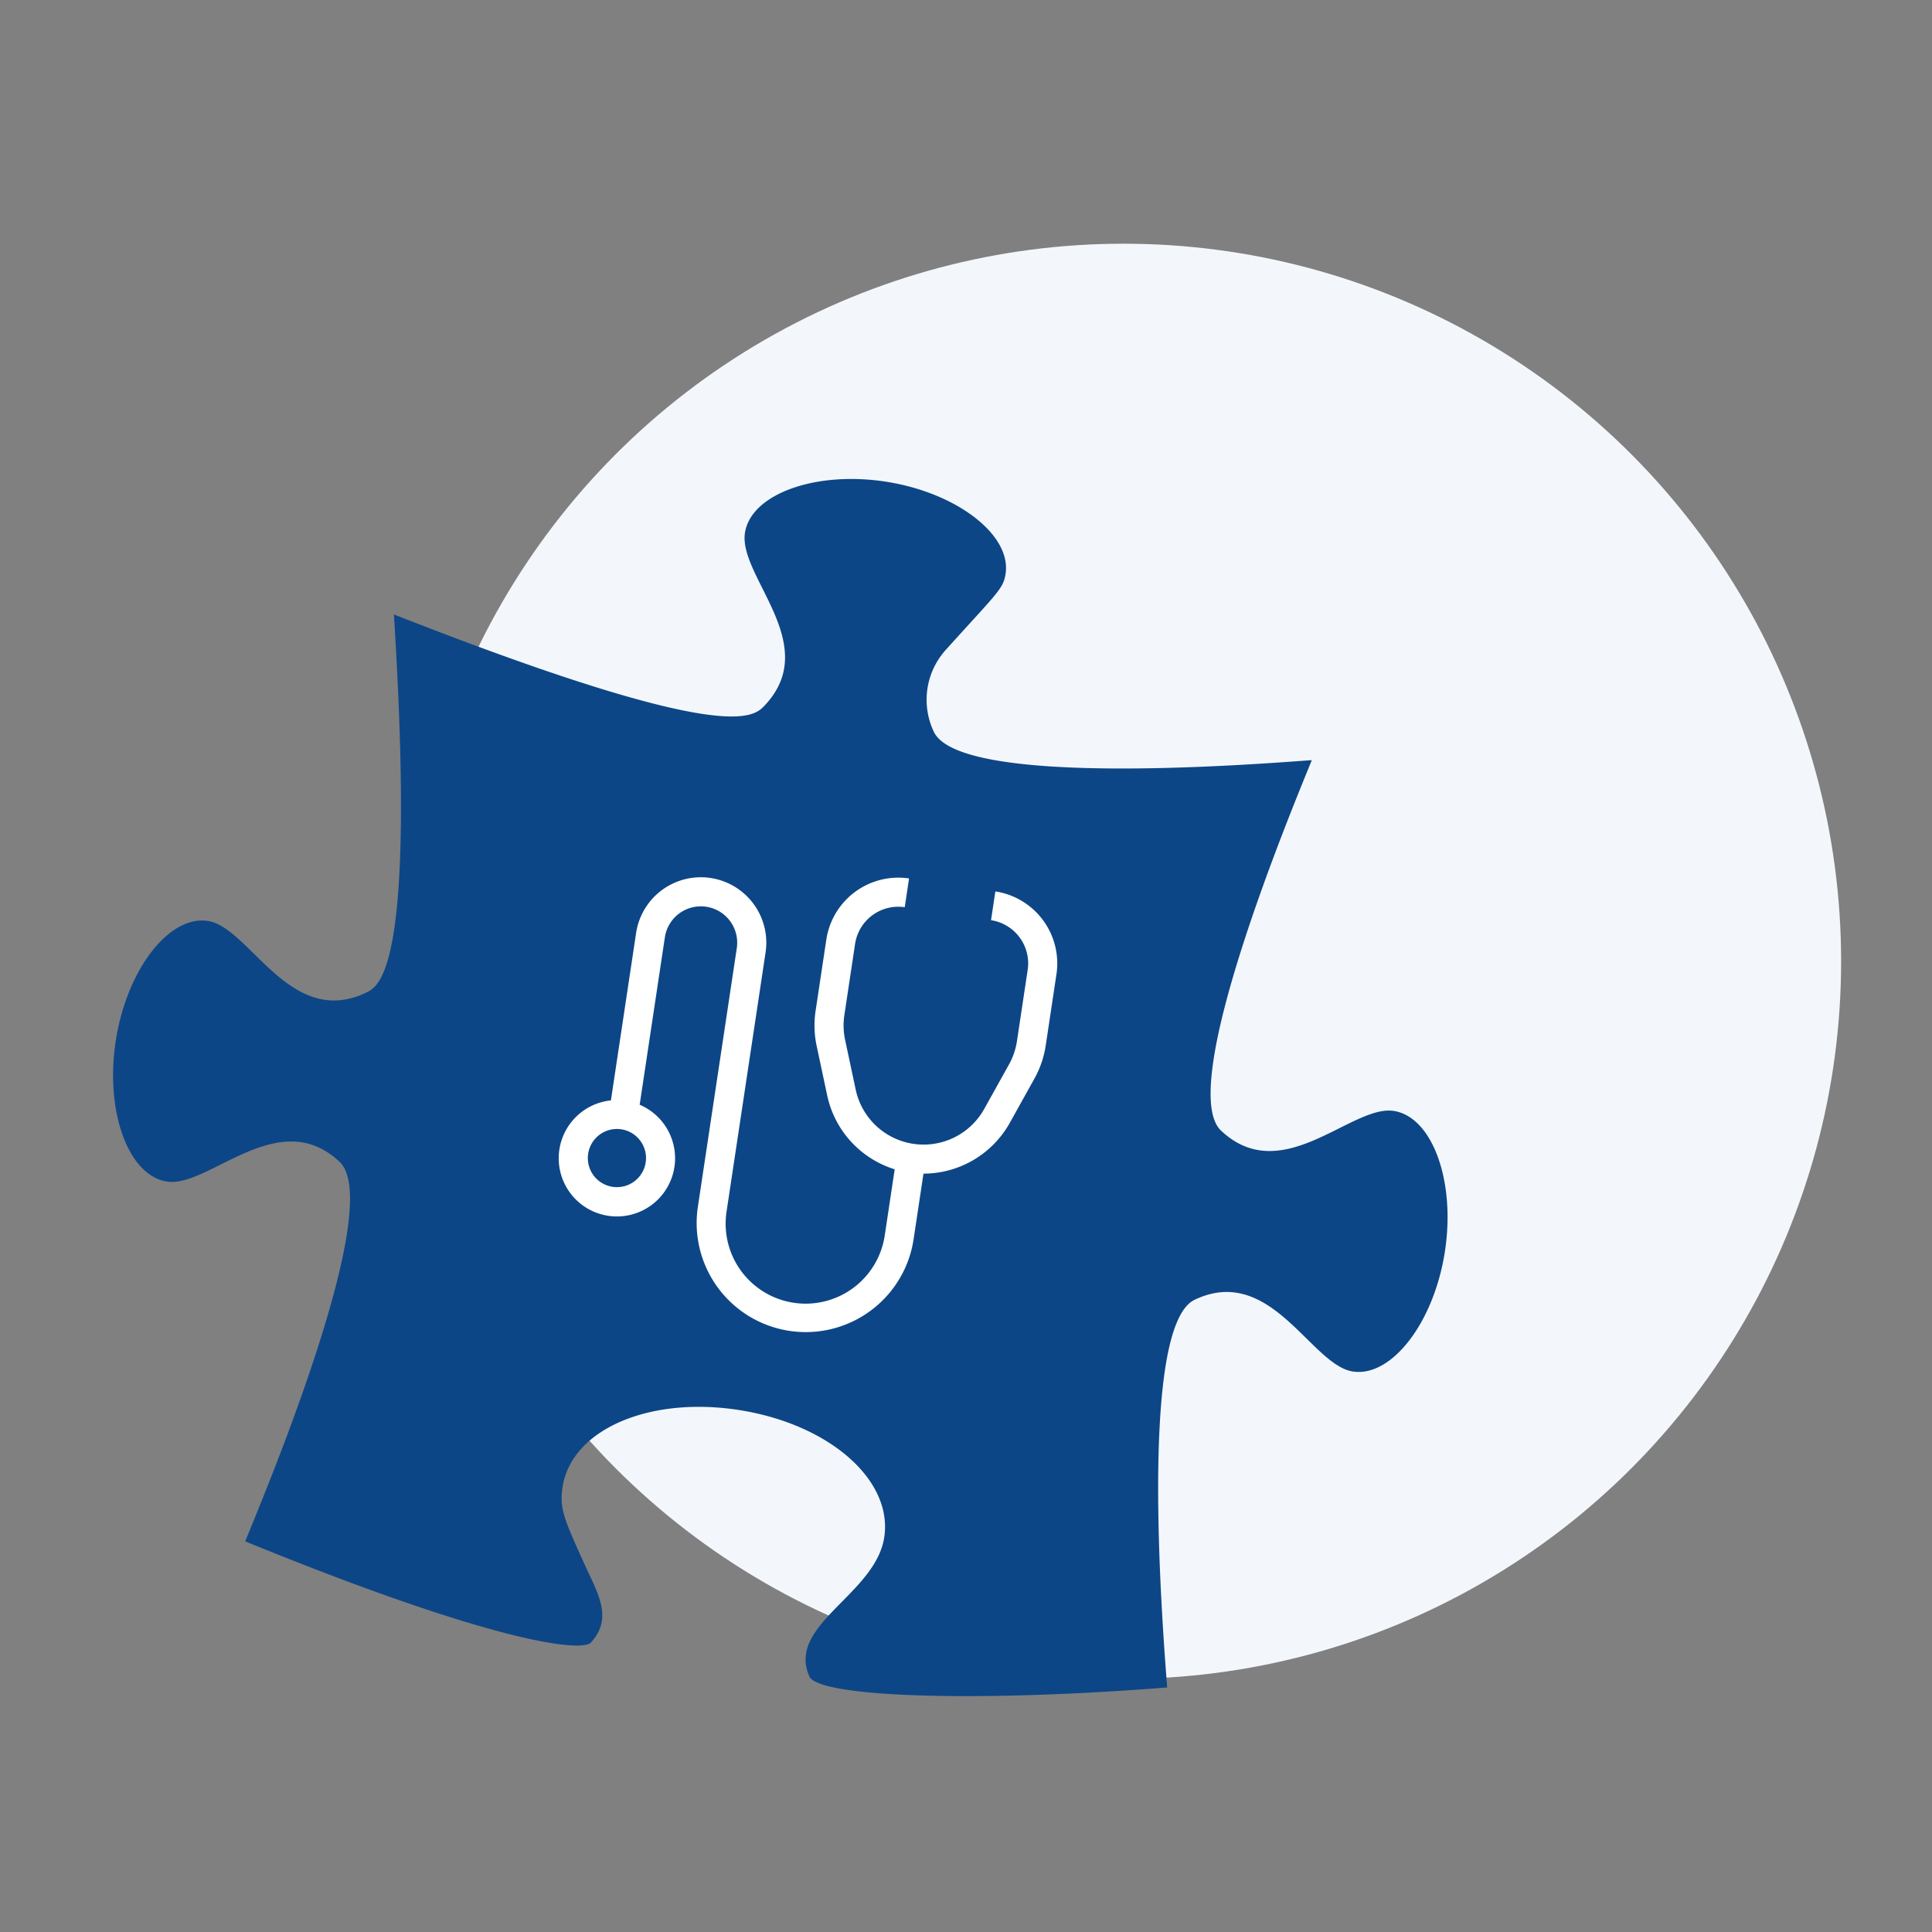
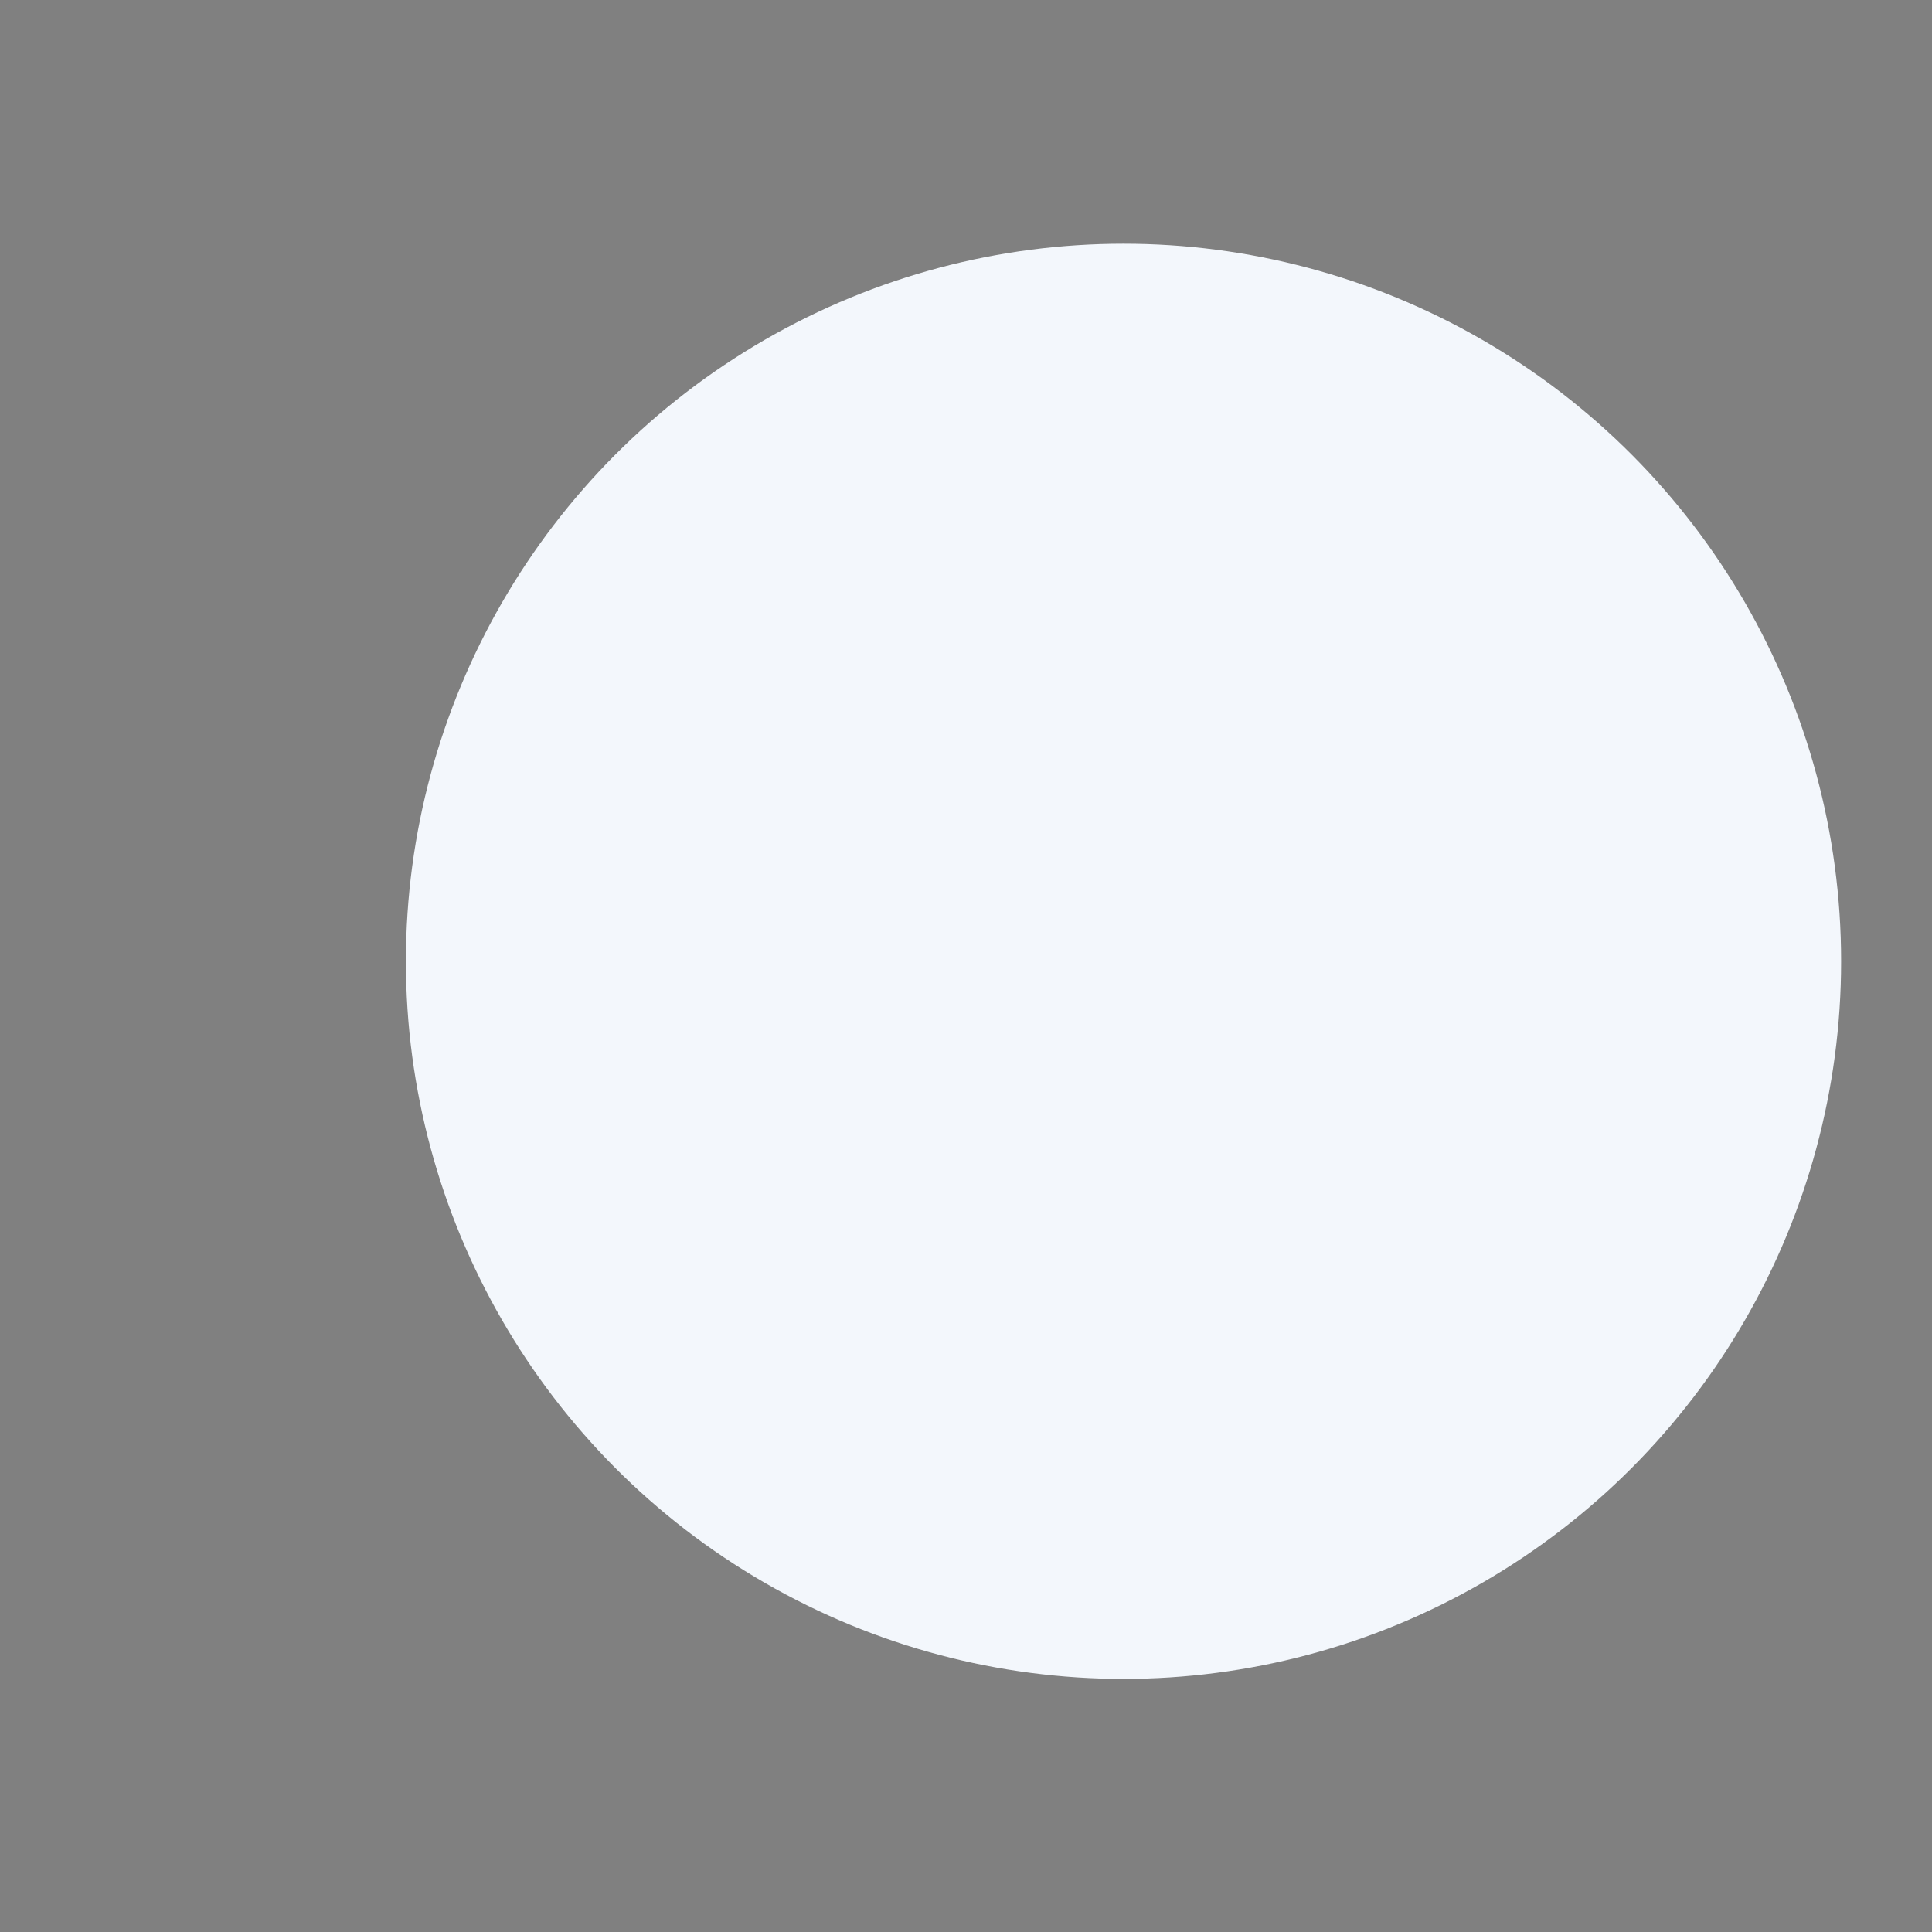
<svg xmlns="http://www.w3.org/2000/svg" id="Ebene_1" data-name="Ebene 1" width="140" height="140" viewBox="0 0 140 140">
  <rect x="0" y="0" width="140" height="140" fill="#808080" stroke="none" />
  <defs>
    <style>
      .cls-1 {
        fill: #f3f7fc;
      }

      .cls-2 {
        fill: #0d4686;
      }

      .cls-3 {
        fill: #fff;
      }
    </style>
  </defs>
  <circle id="Ellipse_100" data-name="Ellipse 100" class="cls-1" cx="81.414" cy="69.66" r="52" />
-   <path id="Pfad_1055-2" data-name="Pfad 1055-2" class="cls-2" d="M42.785,119.06c1.684-1.79.535-3.585-.422-5.698-1.489-3.282-1.842-4.062-1.594-5.629.657-4.148,6.29-6.585,12.826-5.55s11.133,5.095,10.476,9.244-7.174,6.356-5.387,10.122c1.022,1.478,12.528,1.792,25.893.731-.346-4.558-2.055-26.177,1.996-28.096,5.508-2.613,8.411,4.718,11.442,5.198,2.809.445,5.866-3.503,6.677-8.621s-.876-9.813-3.687-10.258c-3.055-.484-8.084,5.617-12.526,1.424-3.236-3.064,4.896-22.714,6.581-26.845-4.472.327-25.49,1.963-27.39-2.053a5.4,5.4,0,0,1,.87-5.943c3.742-4.149,4.155-4.404,4.327-5.491.443-2.817-3.504-5.873-8.622-6.683s-9.817.875-10.262,3.689c-.501,3.161,5.625,8.092,1.423,12.525-.819.867-2.72,2.88-26.862-6.601,1.616,25.677-1.026,26.935-2.03,27.414-5.511,2.607-8.406-4.72-11.439-5.201-2.811-.444-5.866,3.499-6.677,8.623s.876,9.814,3.687,10.259c3.042.482,8.089-5.611,12.525-1.424C27.888,87.292,19.518,107.428,17.765,111.692,35.556,118.958,41.907,119.703,42.785,119.06Z" />
-   <path class="cls-3" d="M72.128,64.597l-.314,2.084a3.165,3.165,0,0,1,2.656,3.597l-.777,5.163a5.007,5.007,0,0,1-.58,1.698l-1.793,3.22a5.029,5.029,0,0,1-9.313-1.401l-.767-3.605a5.02,5.02,0,0,1-.054-1.795l.777-5.162a3.165,3.165,0,0,1,3.597-2.656l.314-2.084a5.276,5.276,0,0,0-5.995,4.427l-.777,5.162a7.108,7.108,0,0,0,.076,2.546l.767,3.605a7.174,7.174,0,0,0,4.888,5.336L64.115,89.504a5.796,5.796,0,1,1-11.466-1.704l.003-.022L55.476,69.019a4.743,4.743,0,0,0-9.381-1.412L44.269,79.739a4.216,4.216,0,1,0,2.084.314l1.826-12.133a2.635,2.635,0,0,1,5.212.785L50.568,87.465a7.904,7.904,0,0,0,15.628,2.378l.004-.025.718-4.772A7.175,7.175,0,0,0,73.162,81.385l1.793-3.22a7.121,7.121,0,0,0,.823-2.411l.777-5.163A5.276,5.276,0,0,0,72.128,64.597ZM46.789,84.231a2.108,2.108,0,1,1-1.771-2.398A2.108,2.108,0,0,1,46.789,84.231Z" />
</svg>